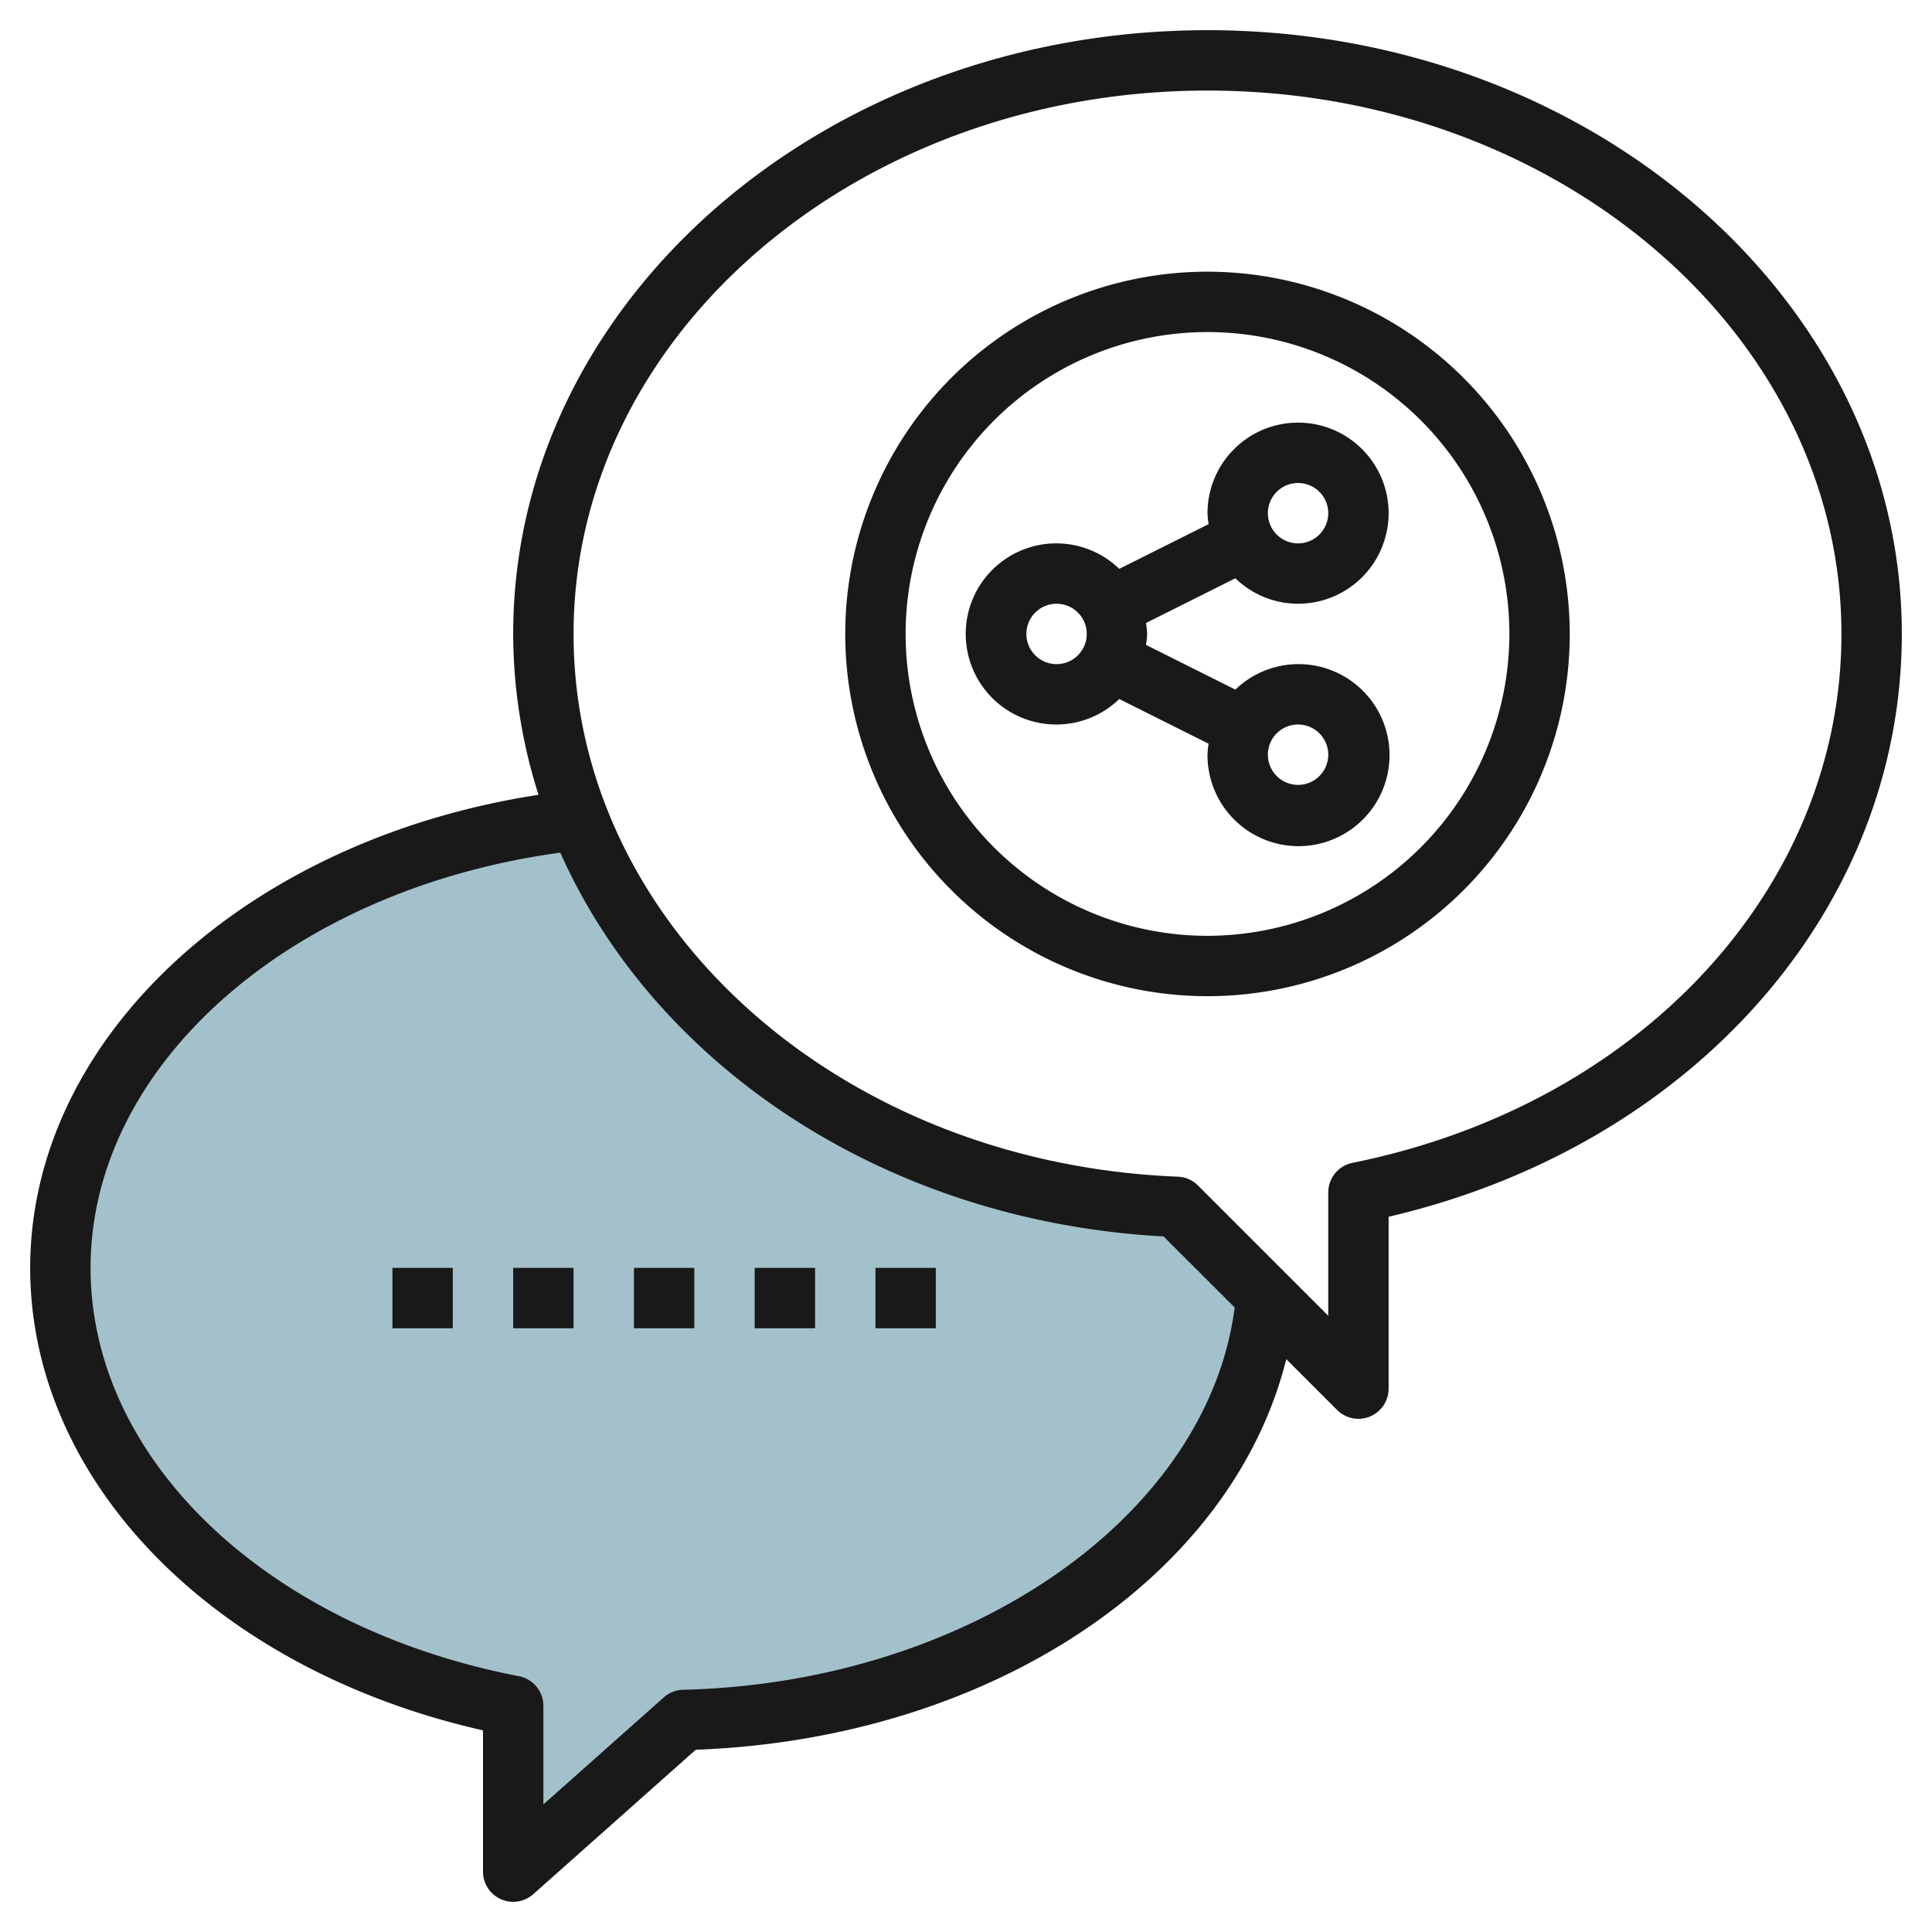
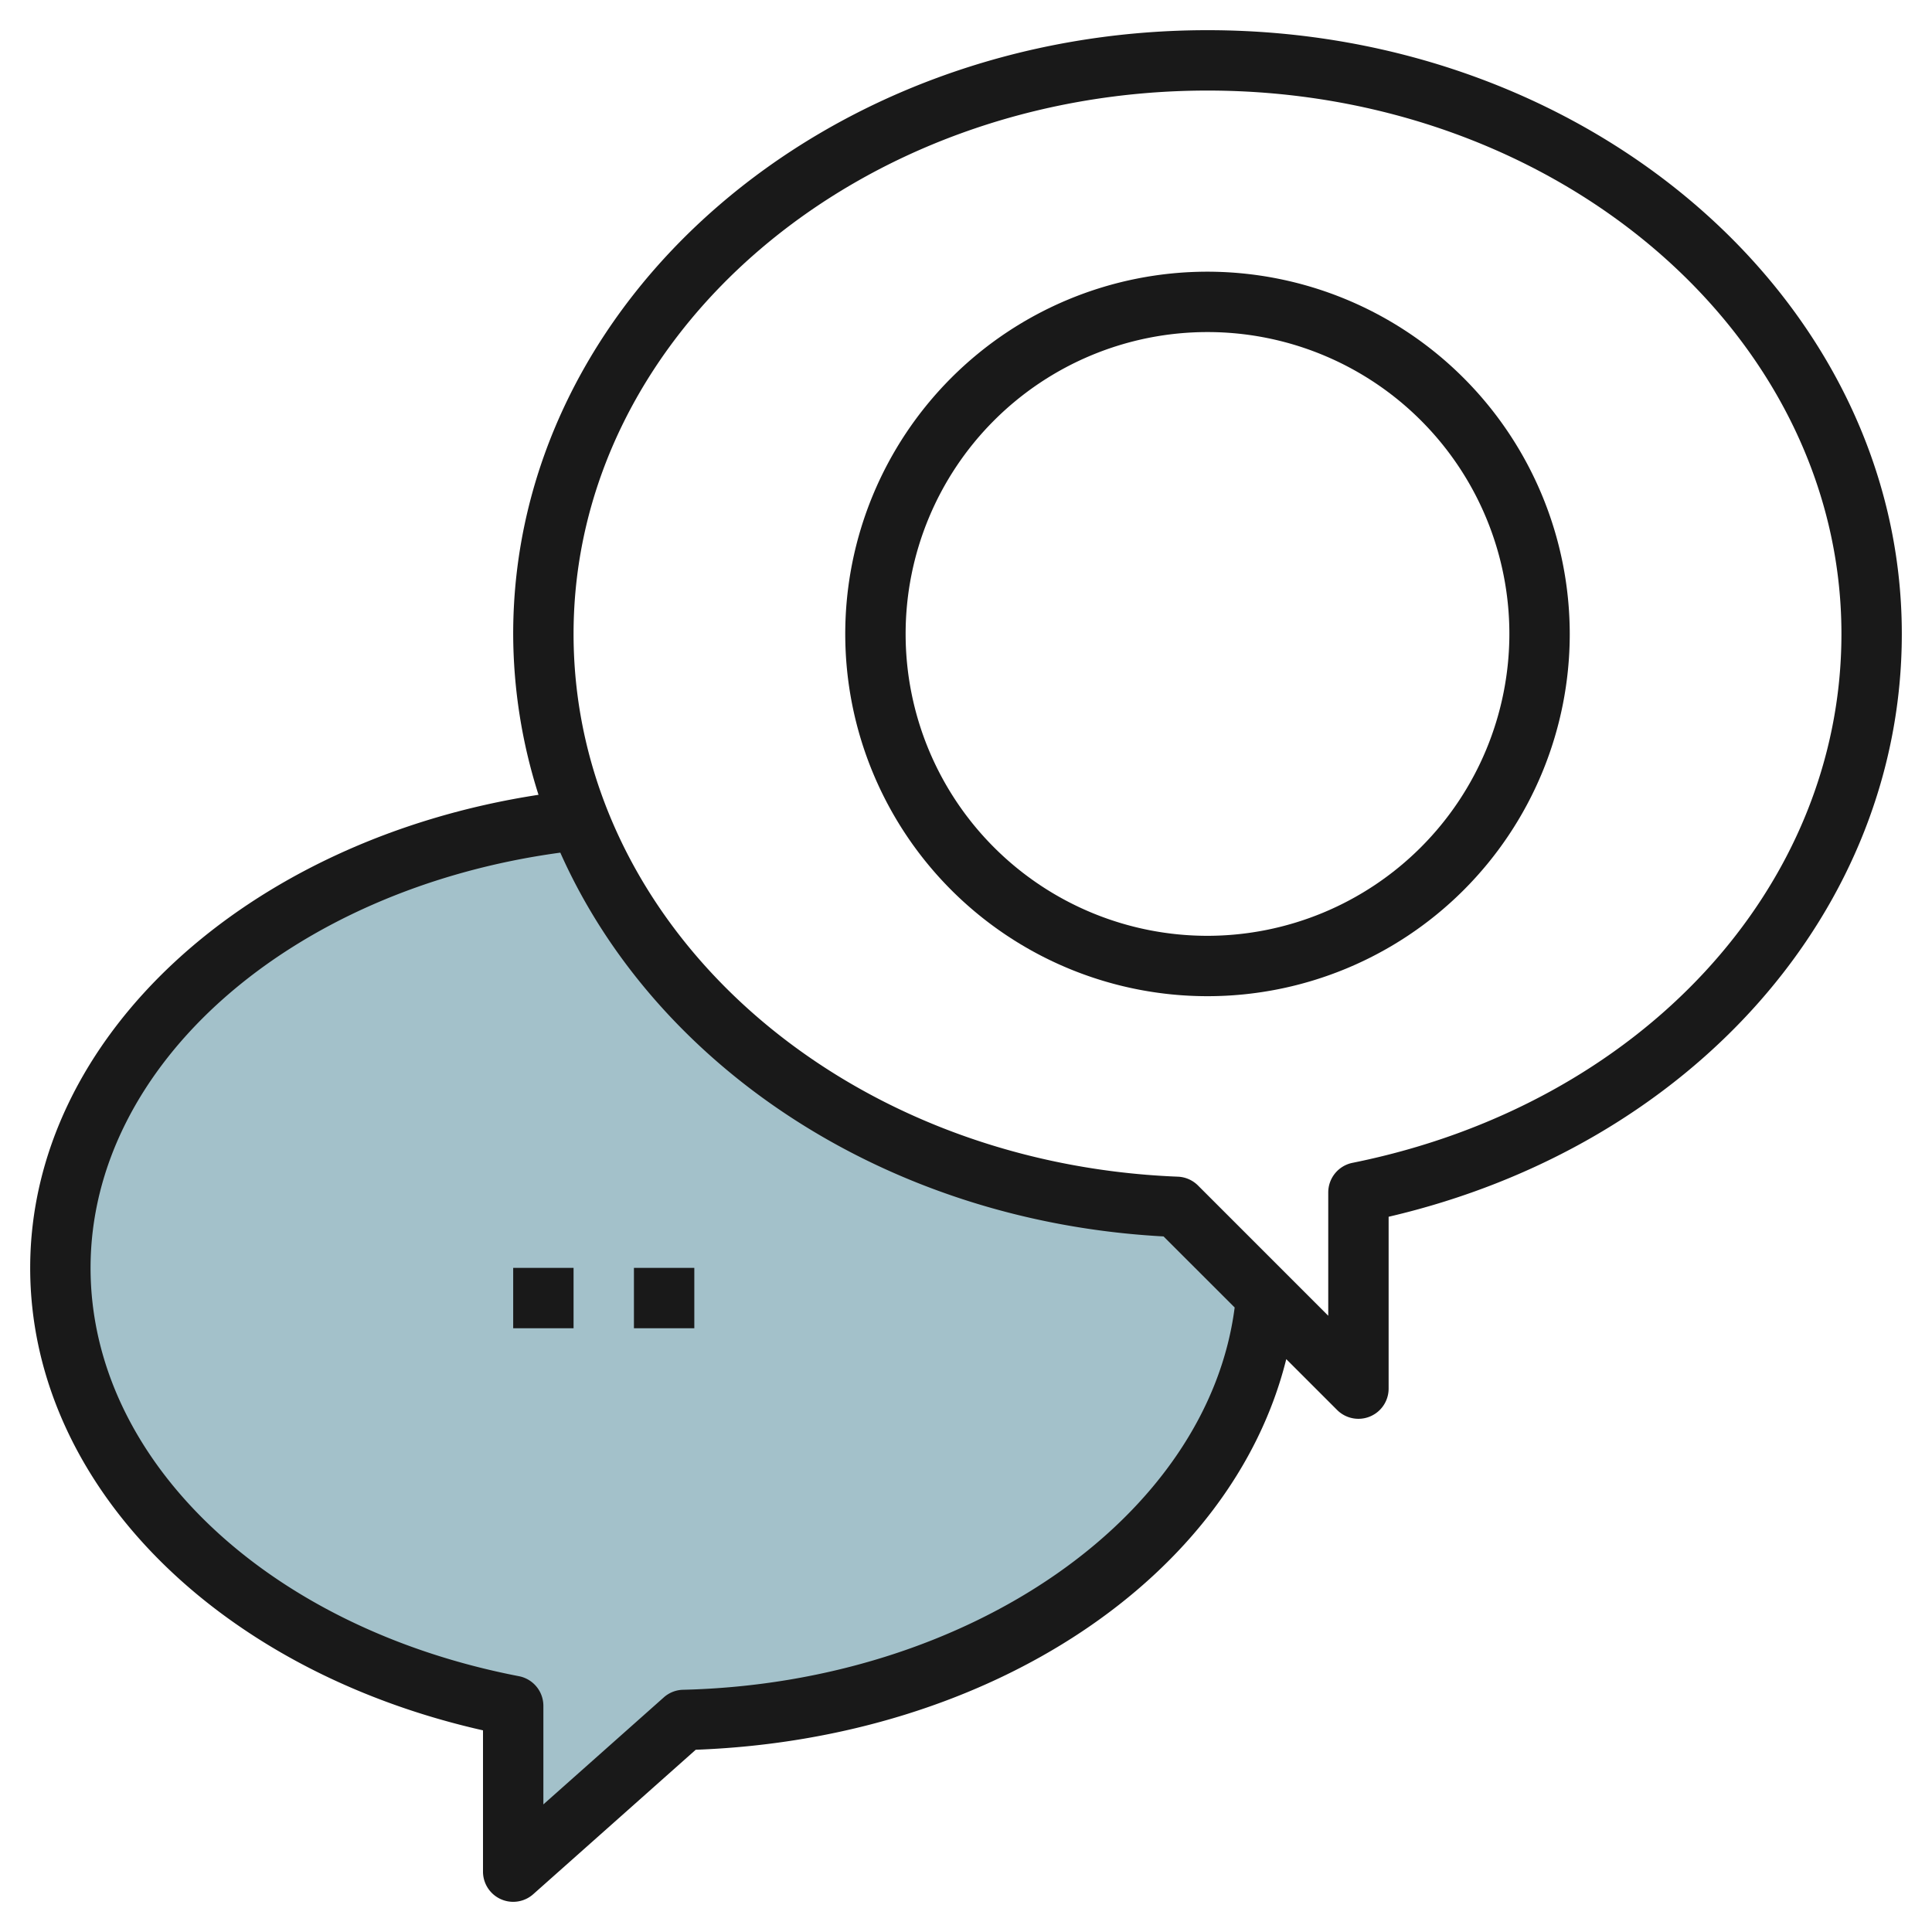
<svg xmlns="http://www.w3.org/2000/svg" id="Layer_3" height="512" viewBox="0 0 64 64" width="512" data-name="Layer 3">
  <path d="m41.96 42.96c-.647 7.673-8.993 13.765-19.307 14.015l-5.653 5.025v-5.492c-8.621-1.667-15-7.521-15-14.508 0-7.566 7.468-13.823 17.178-14.852 2.854 7.21 10.589 12.466 19.8 12.83z" fill="#a3c1ca" />
  <g fill="#191919">
    <path d="m40 1c-12.683 0-23 8.972-23 20a17.66 17.66 0 0 0 .839 5.329c-9.679 1.485-16.839 8.051-16.839 15.671 0 7.1 6.127 13.316 15 15.32v4.68a1 1 0 0 0 1.664.748l5.383-4.785c9.808-.365 17.777-5.757 19.562-12.94l1.684 1.684a1 1 0 0 0 1.707-.707v-5.693c10.051-2.344 17-10.183 17-19.307 0-11.028-10.317-20-23-20zm-17.371 54.976a.992.992 0 0 0 -.64.252l-3.989 3.545v-3.265a1 1 0 0 0 -.811-.982c-8.354-1.615-14.189-7.178-14.189-13.526 0-6.734 6.643-12.545 15.561-13.755 3.153 7.079 10.79 12.216 19.983 12.713l2.356 2.354c-.89 6.907-8.79 12.434-18.271 12.664zm22.171-17.455a1 1 0 0 0 -.8.98v4.085l-4.315-4.315a1 1 0 0 0 -.668-.292c-11.224-.444-20.017-8.341-20.017-17.979 0-9.925 9.421-18 21-18s21 8.075 21 18c0 8.4-6.66 15.6-16.2 17.521z" />
    <path d="m40 9a12 12 0 1 0 12 12 12.013 12.013 0 0 0 -12-12zm0 22a10 10 0 1 1 10-10 10.011 10.011 0 0 1 -10 10z" />
-     <path d="m43 20a3 3 0 1 0 -3-3 2.9 2.9 0 0 0 .037.363l-2.96 1.481a3 3 0 1 0 0 4.312l2.96 1.481a2.9 2.9 0 0 0 -.037.363 3.015 3.015 0 1 0 .923-2.156l-2.96-1.481a2.9 2.9 0 0 0 .037-.363 2.9 2.9 0 0 0 -.037-.363l2.96-1.481a2.986 2.986 0 0 0 2.077.844zm0-4a1 1 0 1 1 -1 1 1 1 0 0 1 1-1zm-8 6a1 1 0 1 1 1-1 1 1 0 0 1 -1 1zm8 2a1 1 0 1 1 -1 1 1 1 0 0 1 1-1z" />
-     <path d="m13 42h2v2h-2z" />
    <path d="m17 42h2v2h-2z" />
    <path d="m21 42h2v2h-2z" />
-     <path d="m25 42h2v2h-2z" />
-     <path d="m29 42h2v2h-2z" />
  </g>
</svg>